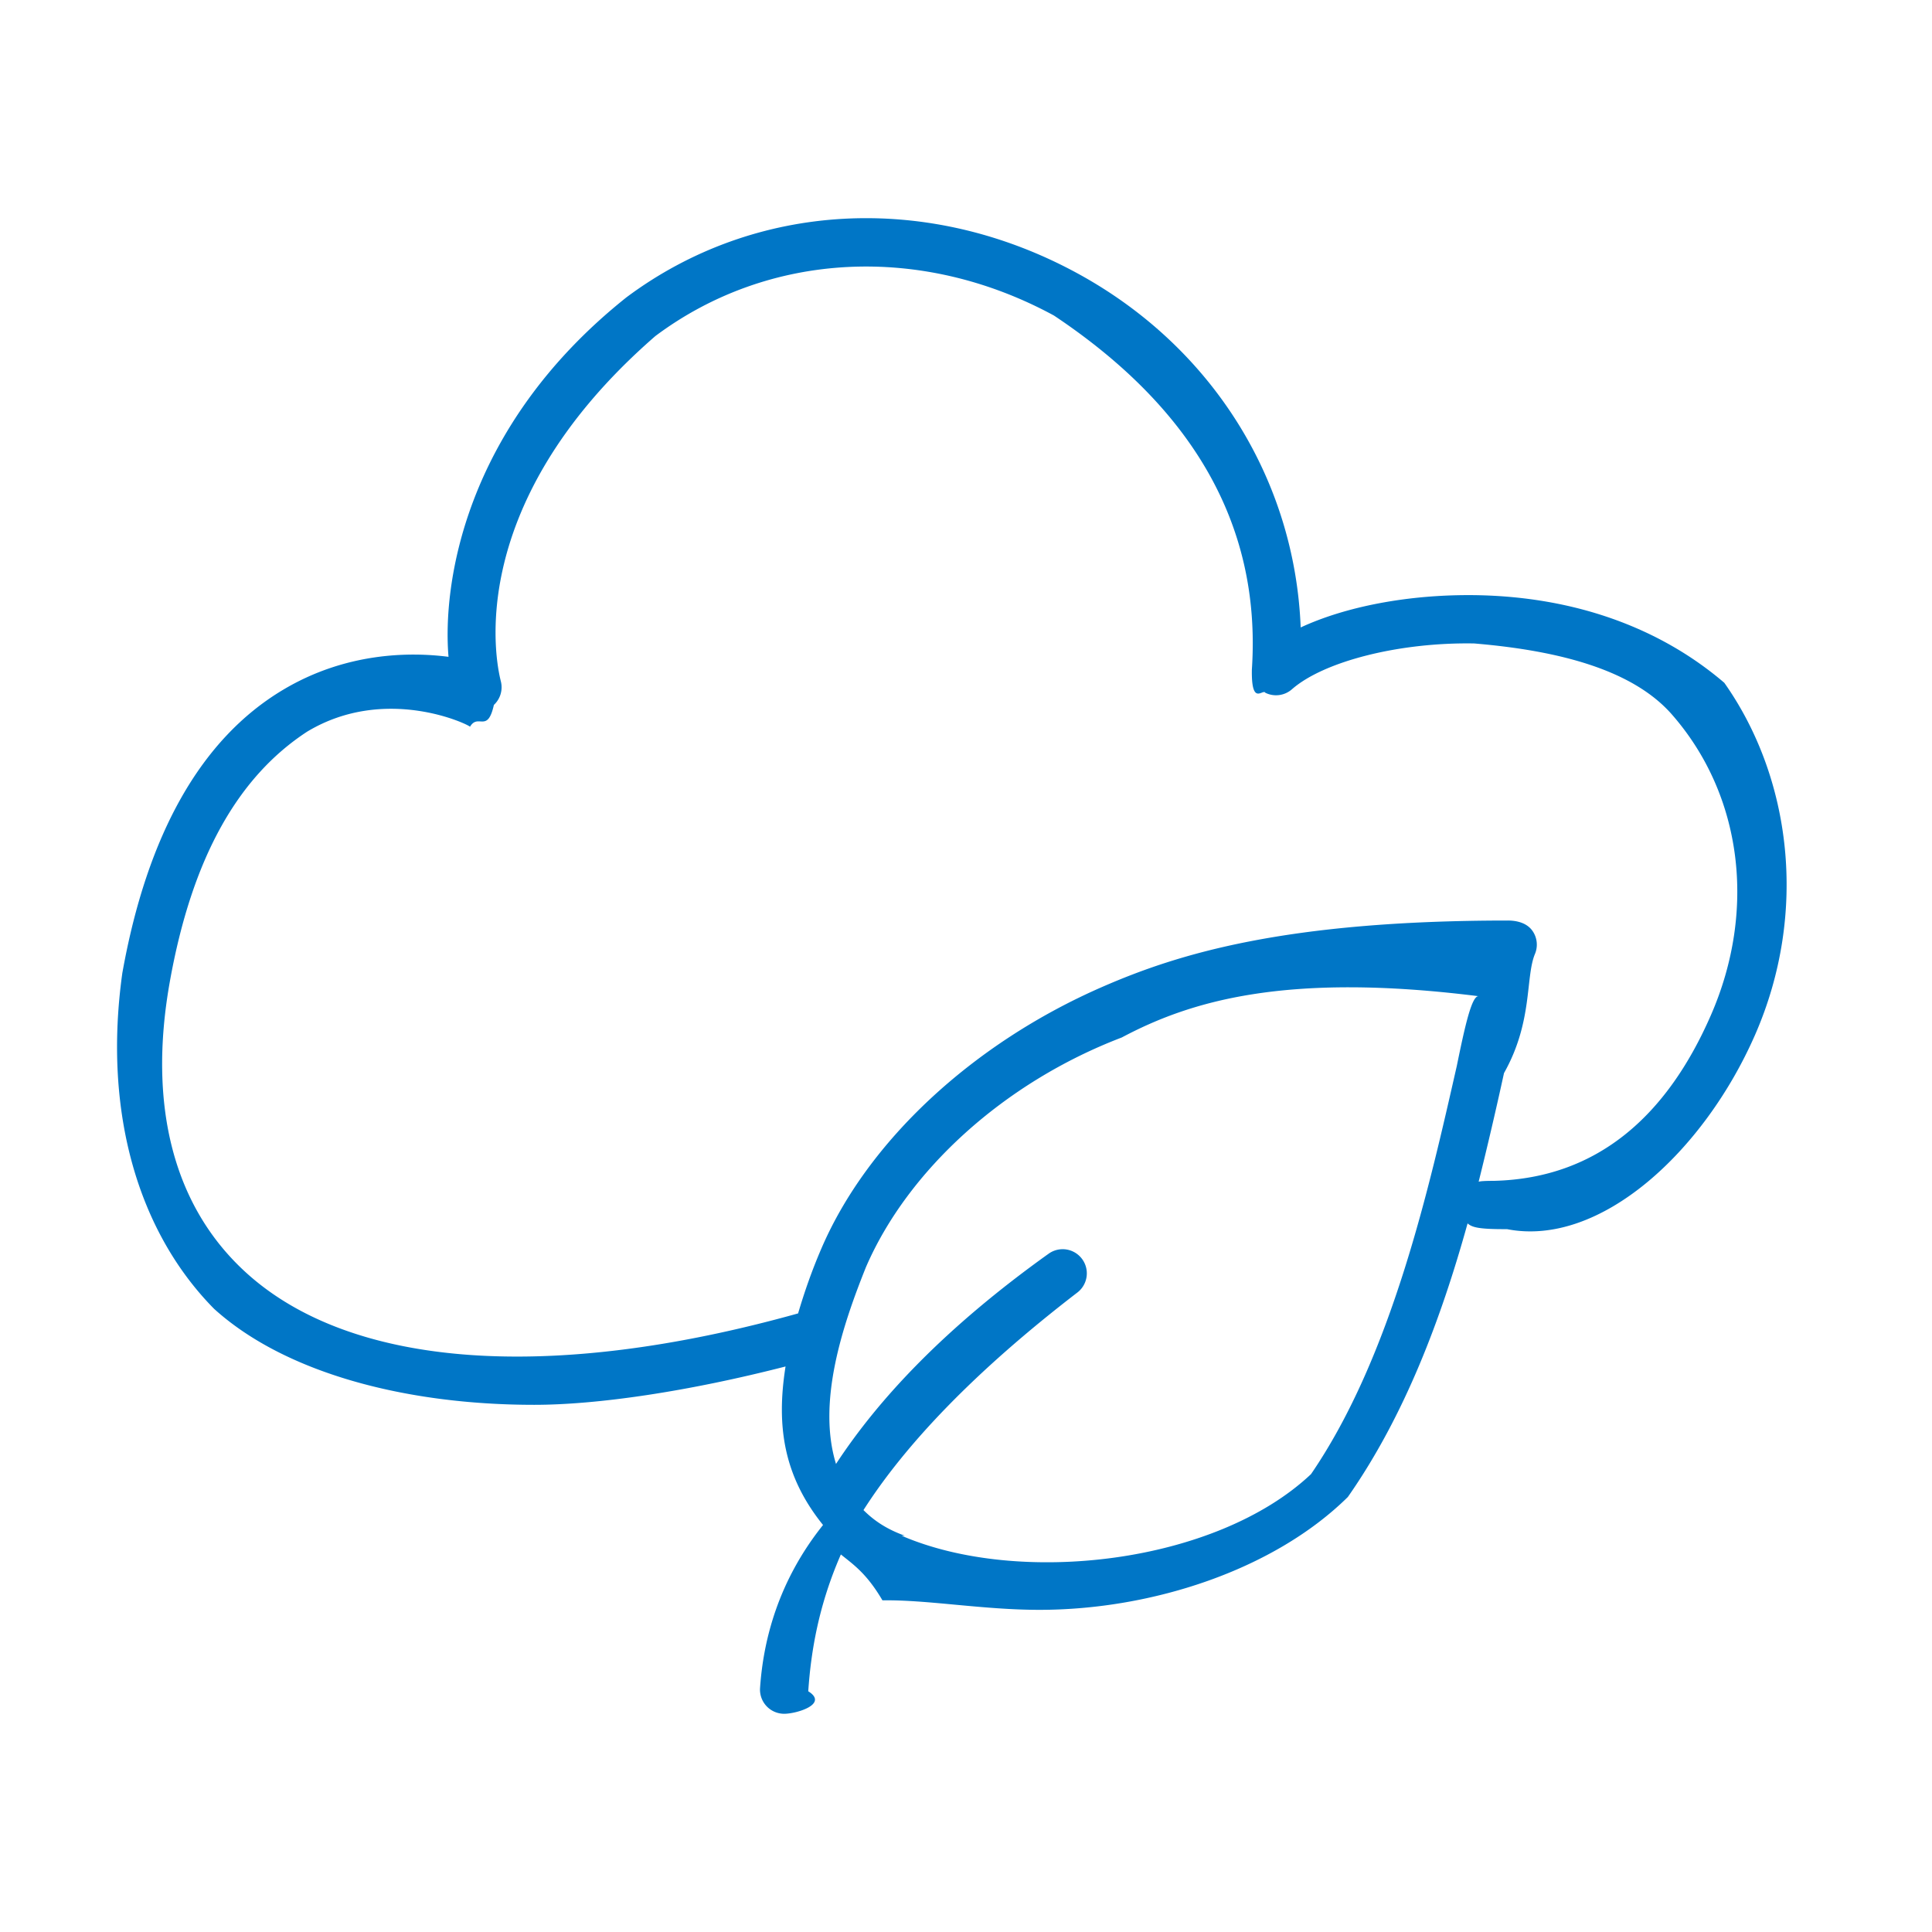
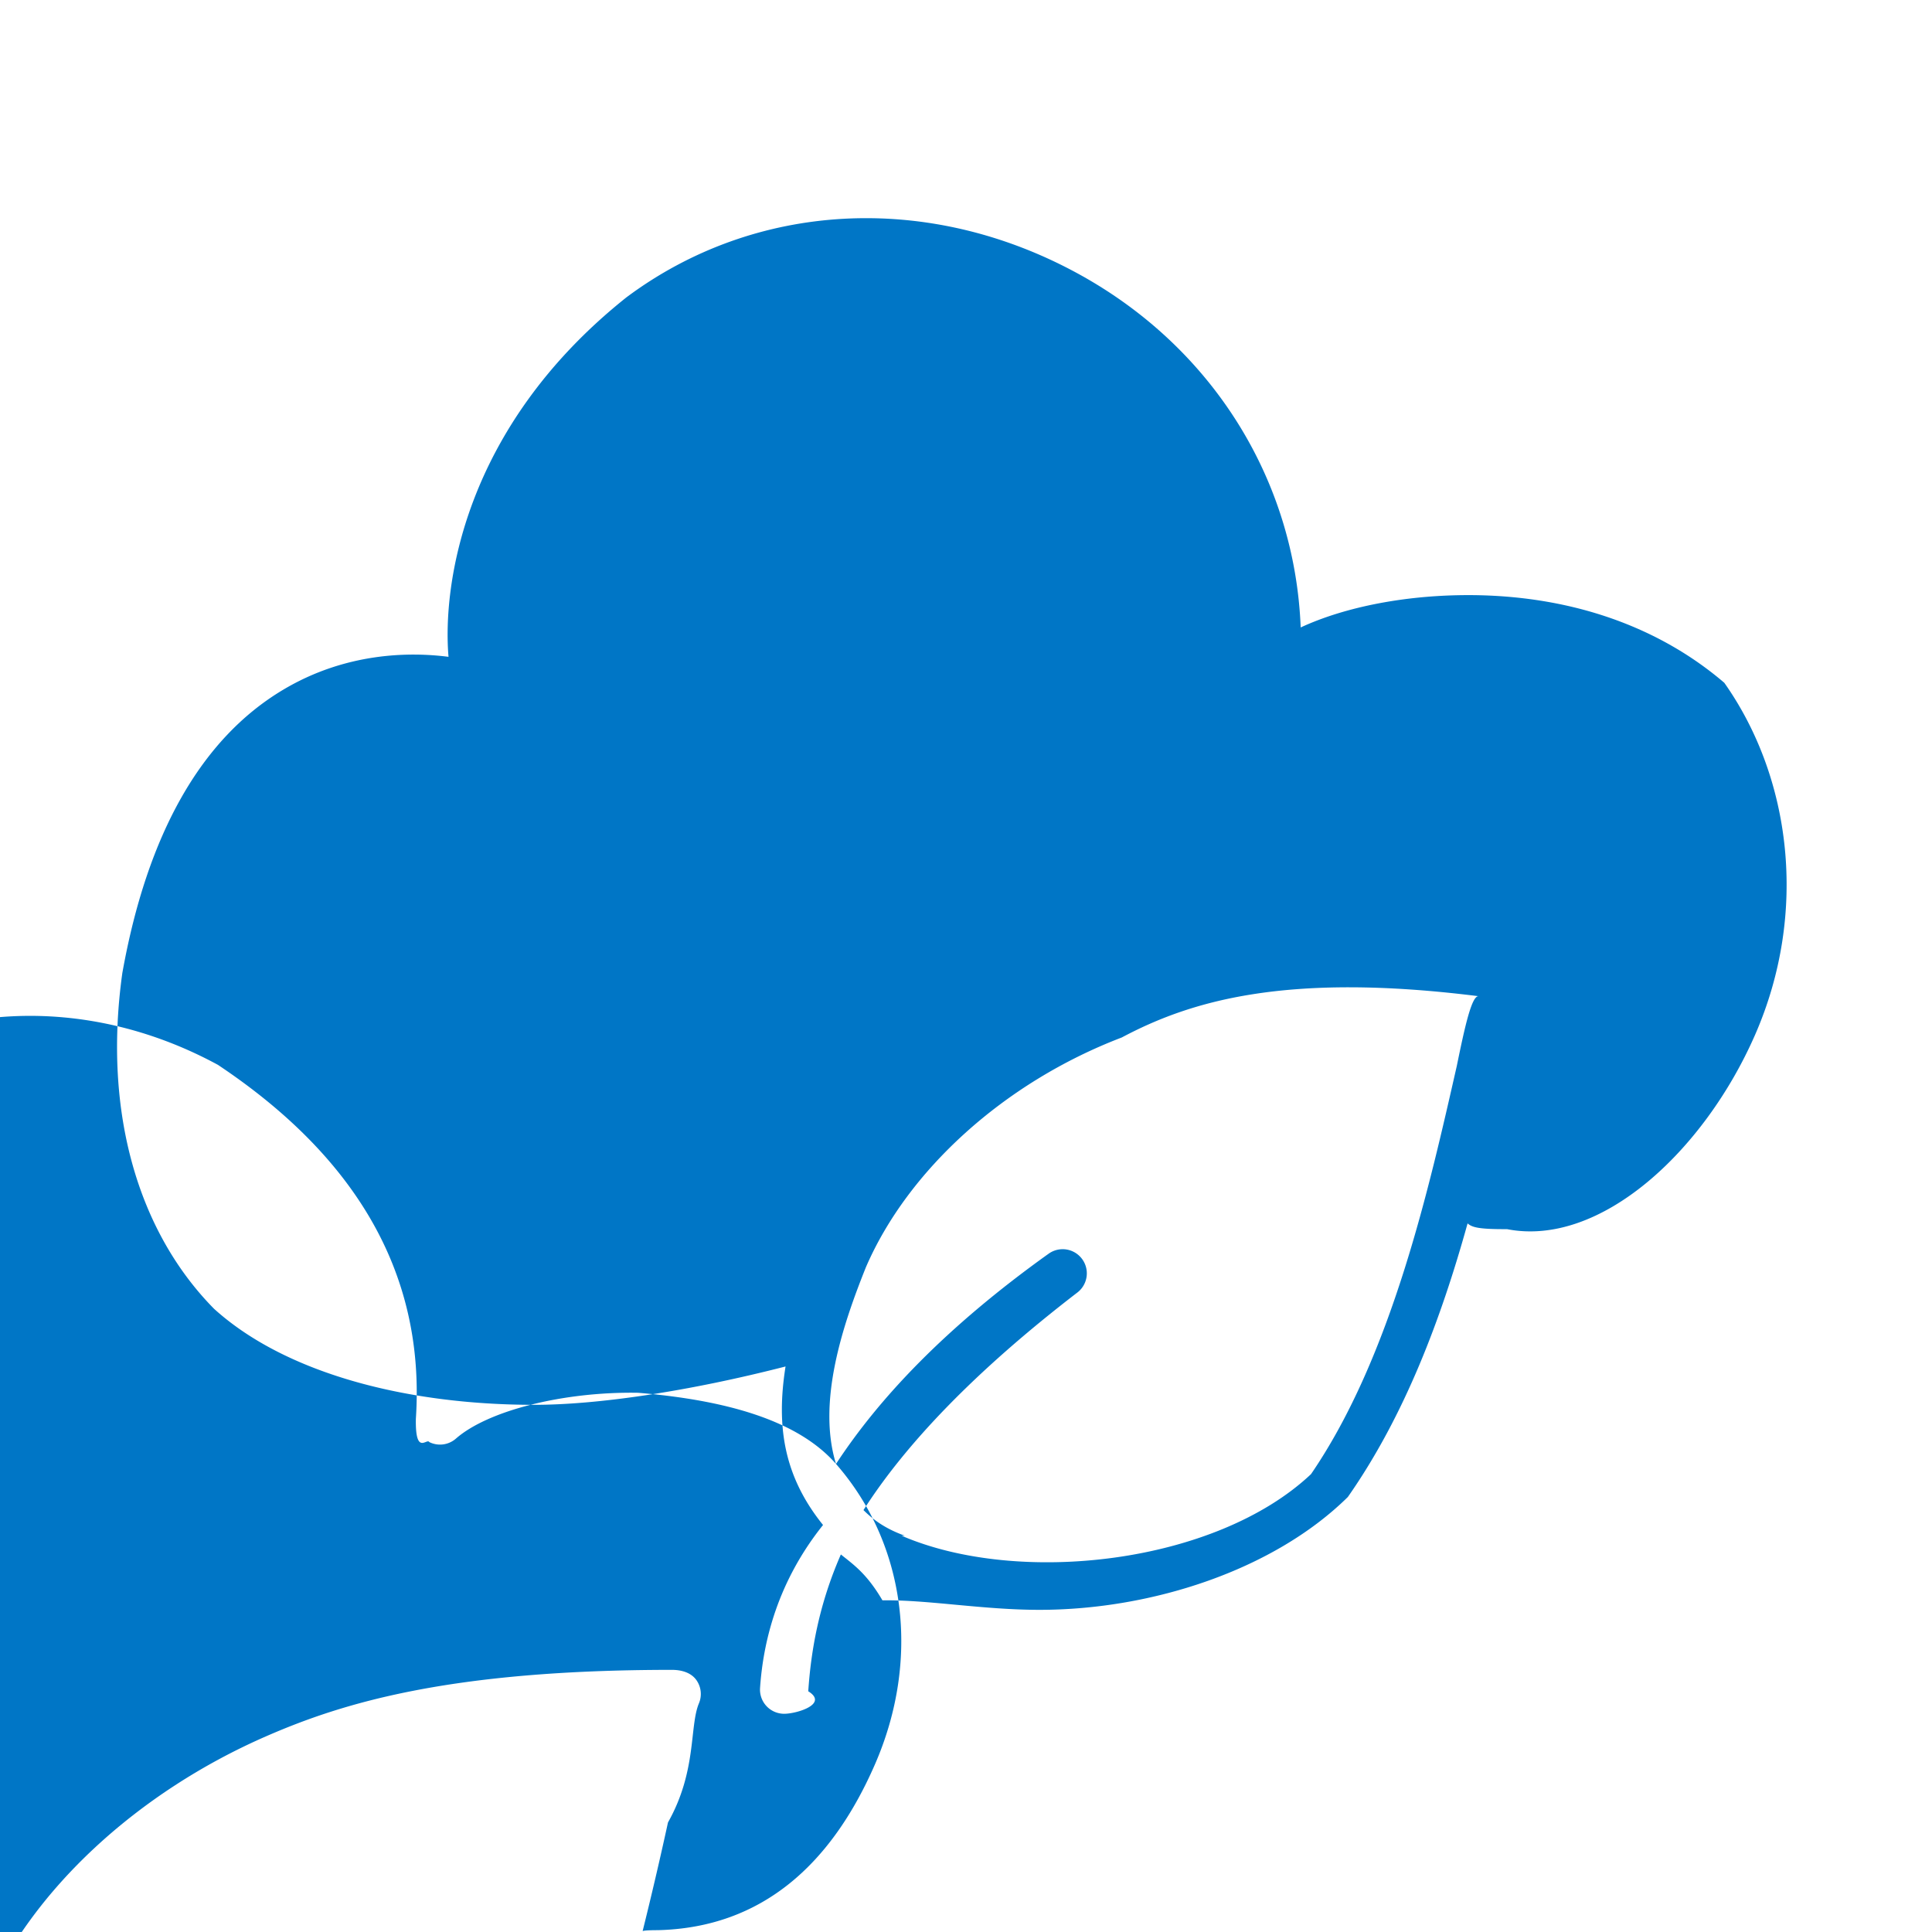
<svg xmlns="http://www.w3.org/2000/svg" width="60" height="60">
-   <path fill-rule="evenodd" fill="#0076C6" d="M54.504 32.141c-1.587 3.622-4.814 6.599-7.704 6.031-.919.006-1.09-.065-1.223-.178-.82 2.952-1.949 5.967-3.718 8.496-2.287 2.256-6.067 3.505-9.578 3.505-1.768 0-3.467-.316-4.875-.295h-.001c-.494-.843-.913-1.118-1.291-1.425-.689 1.575-.928 3.001-1.013 4.249.639.397-.357.699-.748.699-.017 0-.034 0-.052-.002a.75.75 0 0 1-.697-.798c.1-1.475.556-3.31 1.956-5.063-1.227-1.523-1.456-3.078-1.164-4.923-3.037.78-5.846 1.191-7.806 1.191-4.02 0-7.754-1-9.941-2.981-2.339-2.369-3.459-6.073-2.85-10.428.772-4.319 2.451-7.278 4.986-8.793 1.957-1.171 3.943-1.182 5.144-1.028-.186-2.186.441-7.111 5.522-11.161 3.996-2.986 9.357-3.276 13.994-.757 4.194 2.278 6.768 6.41 6.949 11.006 1.407-.653 3.36-1.029 5.407-1.003 3.135.044 5.779 1.036 7.749 2.722 2.069 2.93 2.623 7.12.954 10.936zM25.963 45.464c1.325-2.023 3.384-4.229 6.613-6.536a.75.75 0 0 1 .871 1.221c-3.177 2.444-5.327 4.706-6.631 6.748.313.312.697.585 1.284.796H28c3.637 1.57 9.751.881 12.715-1.913 2.506-3.659 3.675-8.931 4.528-12.68.254-1.242.471-2.226.692-2.16-6.046-.763-9.003.168-11.098 1.28-3.687 1.41-6.655 4.149-7.943 7.129-.719 1.791-1.525 4.186-.931 6.115zm25.963-23.271c-1.195-1.366-3.435-1.983-6.146-2.21-2.321-.04-4.665.553-5.659 1.424a.749.749 0 0 1-.826.107c-.075-.133-.437.436-.417-.721.308-4.626-1.99-8.223-6.147-10.994-4.12-2.237-8.862-1.993-12.38.639-6.212 5.402-4.856 10.478-4.796 10.724a.748.748 0 0 1-.217.73c-.2.898-.485.248-.742.678-.024-.06-2.616-1.319-5.06.154-2.136 1.396-3.57 3.898-4.261 7.758-.695 3.884.129 7.014 2.381 9.053 3.273 2.964 9.454 3.398 17.13 1.254.192-.652.425-1.326.731-2.034 1.434-3.321 4.693-6.352 8.72-8.108 2.338-1.019 5.662-2.059 12.589-2.059.296-.001.609.082.776.335a.747.747 0 0 1 .067.704c-.301.722-.059 2.101-.961 3.699a119.711 119.711 0 0 1-.787 3.373c.04-.008.076-.026.479-.027 3.23-.081 5.379-2.047 6.728-5.132 1.436-3.278.975-6.859-1.202-9.347z" />
+   <path fill-rule="evenodd" fill="#0076C6" d="M54.504 32.141c-1.587 3.622-4.814 6.599-7.704 6.031-.919.006-1.09-.065-1.223-.178-.82 2.952-1.949 5.967-3.718 8.496-2.287 2.256-6.067 3.505-9.578 3.505-1.768 0-3.467-.316-4.875-.295h-.001c-.494-.843-.913-1.118-1.291-1.425-.689 1.575-.928 3.001-1.013 4.249.639.397-.357.699-.748.699-.017 0-.034 0-.052-.002a.75.75 0 0 1-.697-.798c.1-1.475.556-3.31 1.956-5.063-1.227-1.523-1.456-3.078-1.164-4.923-3.037.78-5.846 1.191-7.806 1.191-4.02 0-7.754-1-9.941-2.981-2.339-2.369-3.459-6.073-2.85-10.428.772-4.319 2.451-7.278 4.986-8.793 1.957-1.171 3.943-1.182 5.144-1.028-.186-2.186.441-7.111 5.522-11.161 3.996-2.986 9.357-3.276 13.994-.757 4.194 2.278 6.768 6.41 6.949 11.006 1.407-.653 3.36-1.029 5.407-1.003 3.135.044 5.779 1.036 7.749 2.722 2.069 2.93 2.623 7.12.954 10.936zM25.963 45.464c1.325-2.023 3.384-4.229 6.613-6.536a.75.75 0 0 1 .871 1.221c-3.177 2.444-5.327 4.706-6.631 6.748.313.312.697.585 1.284.796H28c3.637 1.57 9.751.881 12.715-1.913 2.506-3.659 3.675-8.931 4.528-12.68.254-1.242.471-2.226.692-2.16-6.046-.763-9.003.168-11.098 1.28-3.687 1.41-6.655 4.149-7.943 7.129-.719 1.791-1.525 4.186-.931 6.115zc-1.195-1.366-3.435-1.983-6.146-2.21-2.321-.04-4.665.553-5.659 1.424a.749.749 0 0 1-.826.107c-.075-.133-.437.436-.417-.721.308-4.626-1.99-8.223-6.147-10.994-4.12-2.237-8.862-1.993-12.38.639-6.212 5.402-4.856 10.478-4.796 10.724a.748.748 0 0 1-.217.73c-.2.898-.485.248-.742.678-.024-.06-2.616-1.319-5.06.154-2.136 1.396-3.57 3.898-4.261 7.758-.695 3.884.129 7.014 2.381 9.053 3.273 2.964 9.454 3.398 17.13 1.254.192-.652.425-1.326.731-2.034 1.434-3.321 4.693-6.352 8.72-8.108 2.338-1.019 5.662-2.059 12.589-2.059.296-.001.609.082.776.335a.747.747 0 0 1 .067.704c-.301.722-.059 2.101-.961 3.699a119.711 119.711 0 0 1-.787 3.373c.04-.008.076-.026.479-.027 3.23-.081 5.379-2.047 6.728-5.132 1.436-3.278.975-6.859-1.202-9.347z" />
</svg>